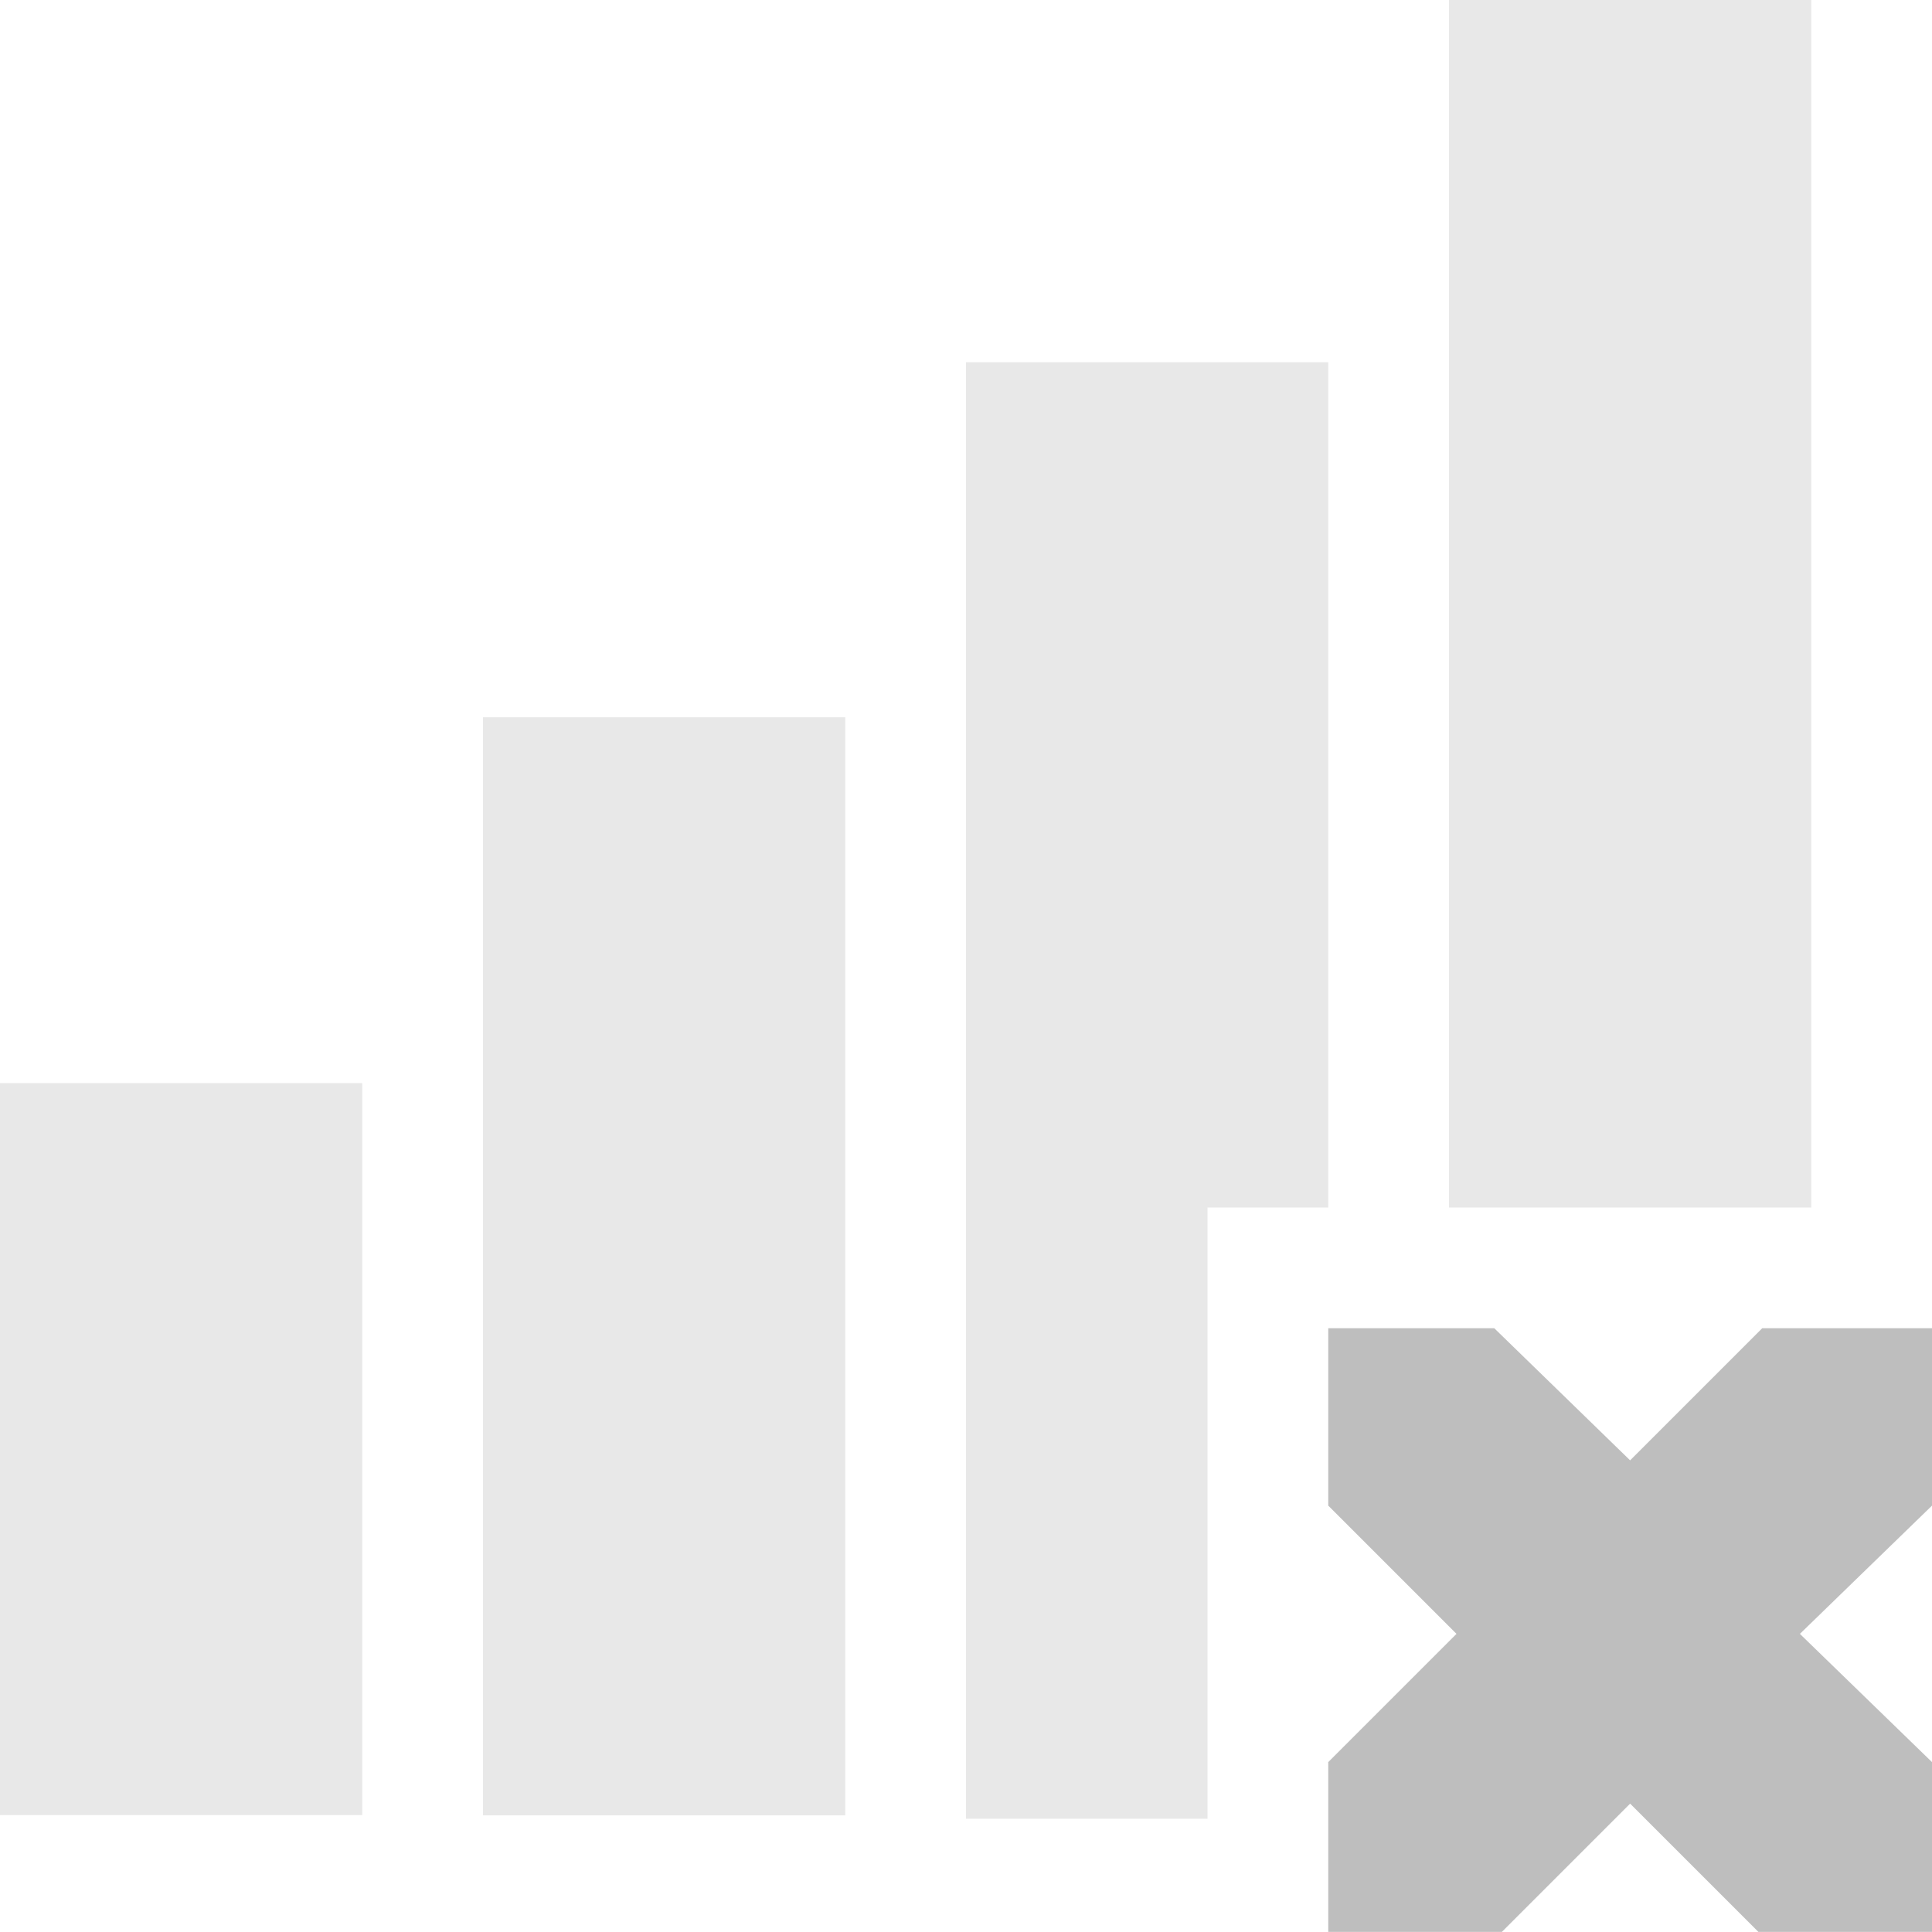
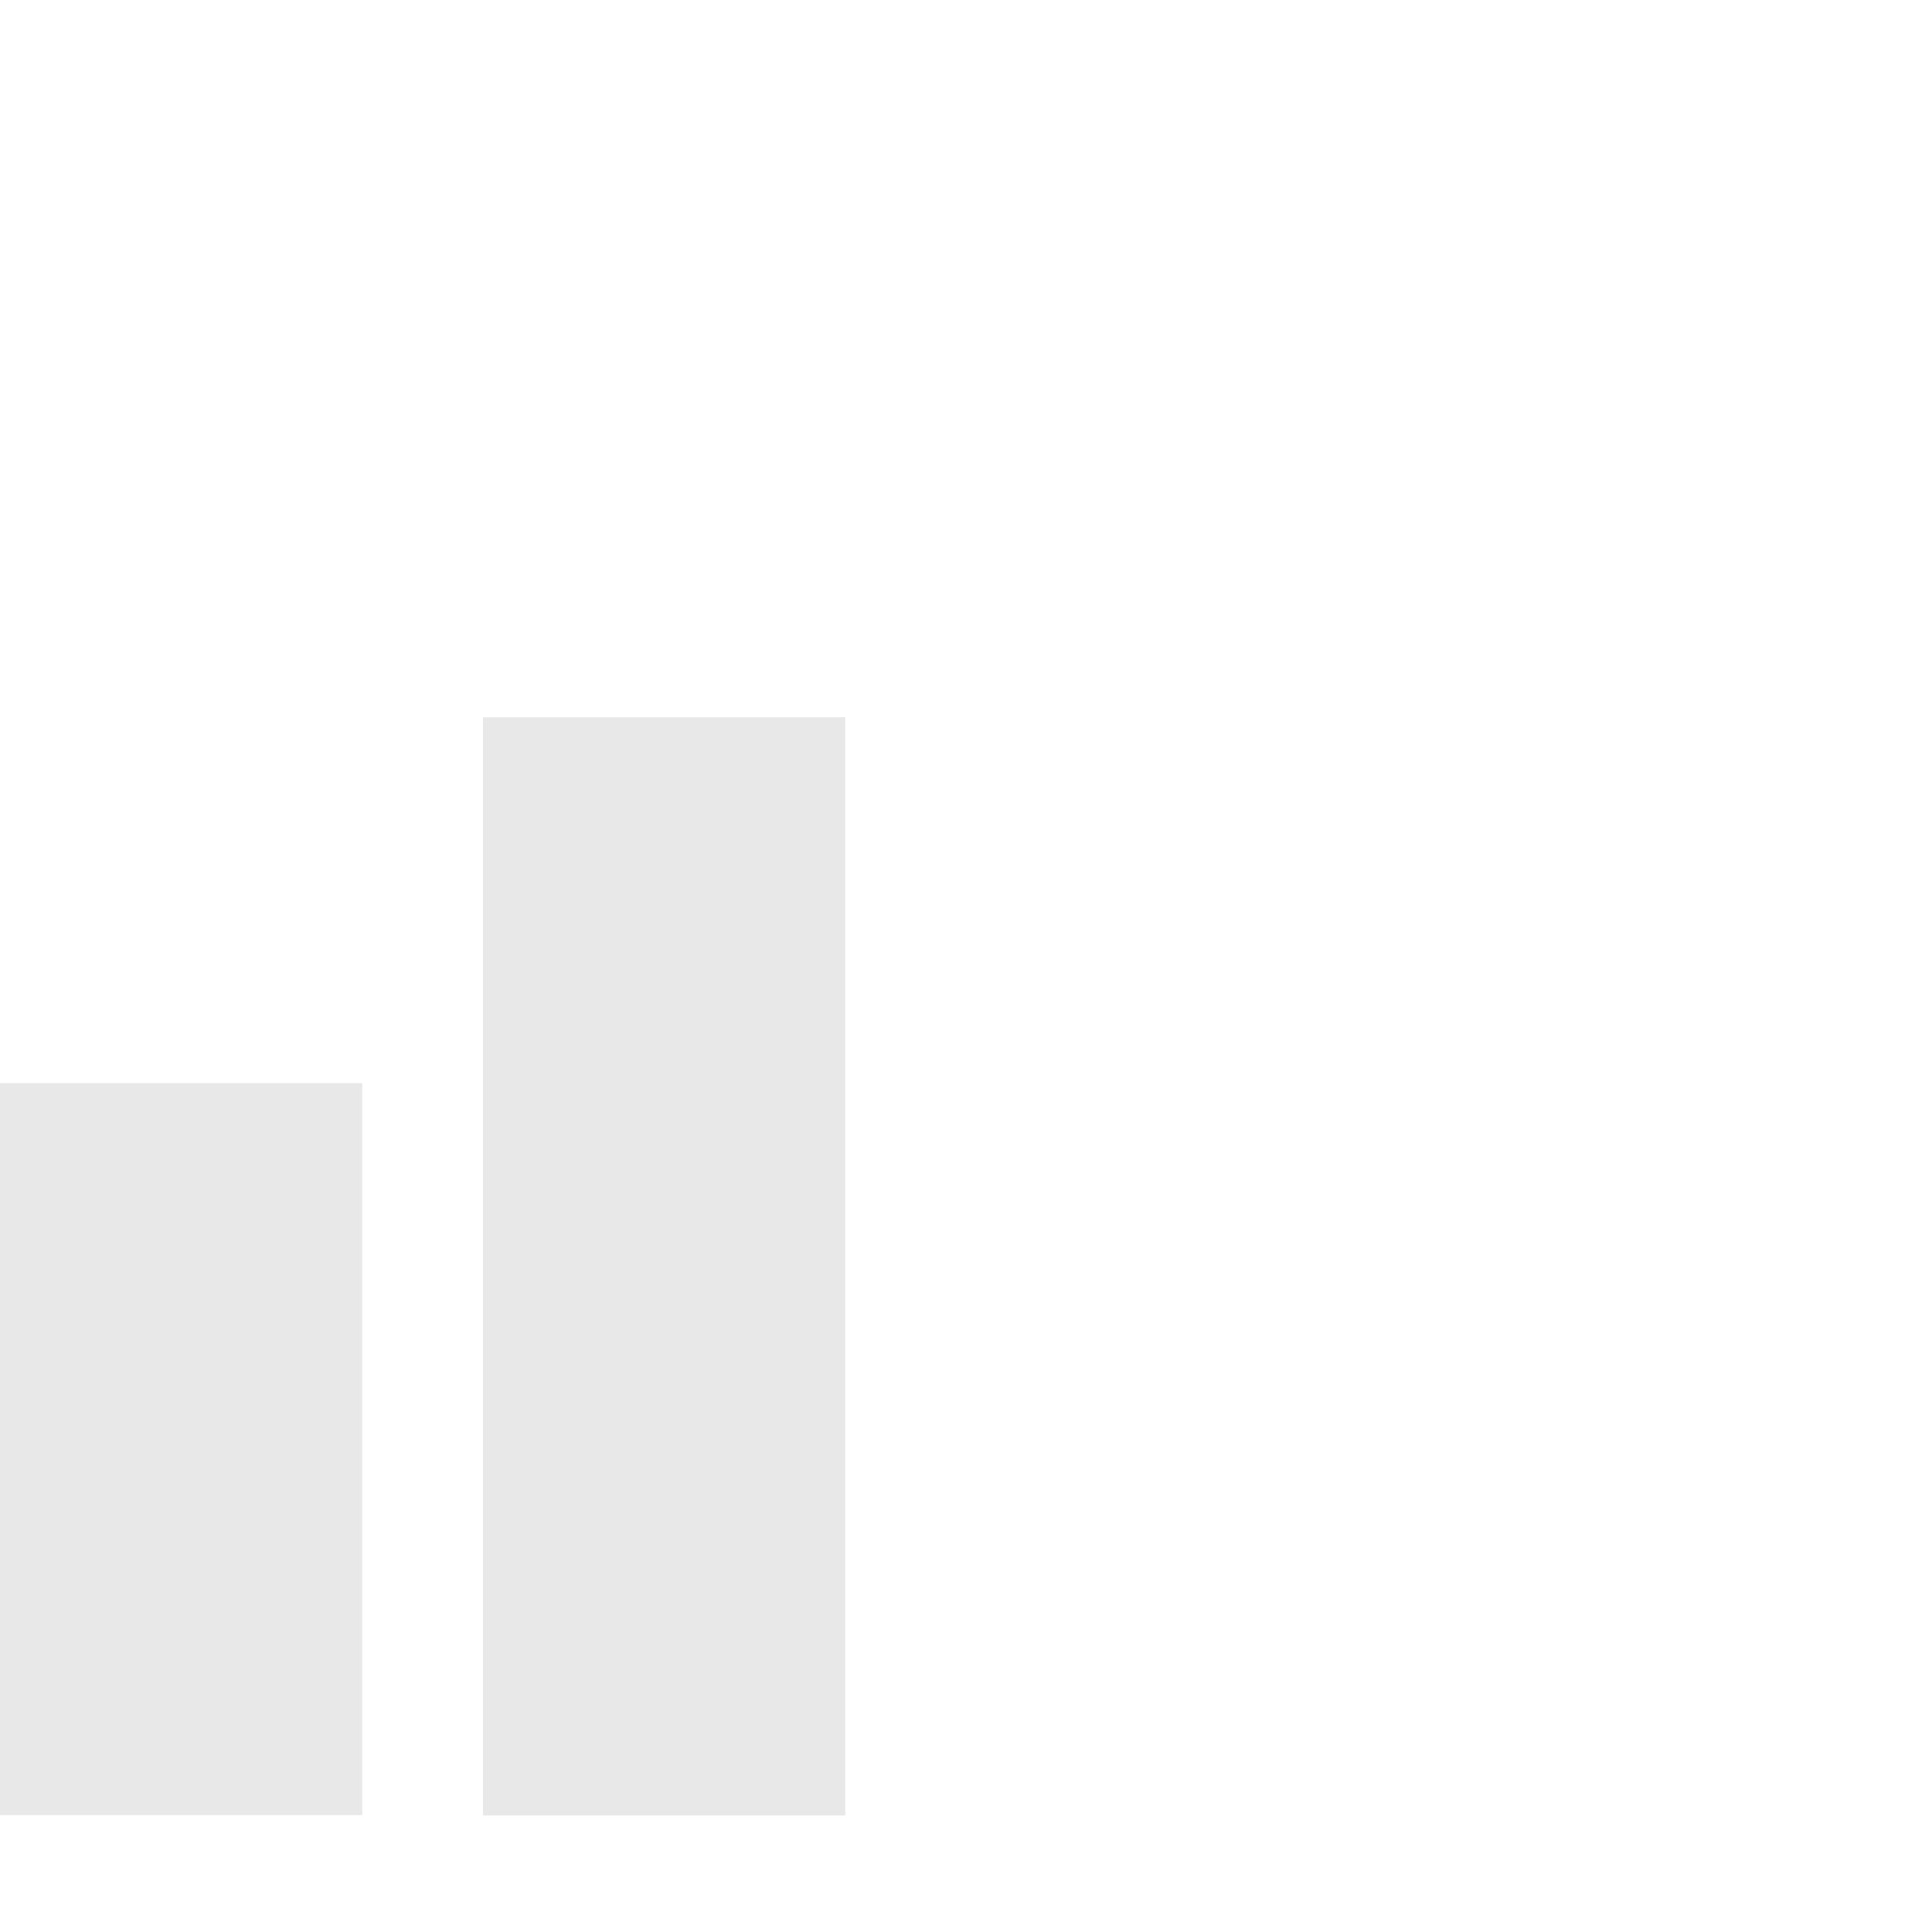
<svg xmlns="http://www.w3.org/2000/svg" id="svg7384" height="16" width="16" version="1.1">
  <title id="title9167">Gnome Symbolic Icon Theme</title>
  <g id="layer9" transform="translate(-121 -257)">
-     <path id="path4064" style="opacity:.35;fill-rule:evenodd;block-progression:tb;text-indent:0;color:#000000;text-transform:none;fill:#bebebe" d="m133 257v1.5 7 1.5h3v-1.5-7-1.5h-3z" />
-     <path id="path4066" style="opacity:.35;fill-rule:evenodd;block-progression:tb;text-indent:0;color:#000000;text-transform:none;fill:#bebebe" d="m129 260v12.062h2v-5.062h1v-7h-3z" />
    <path id="path4068" style="opacity:.35;fill-rule:evenodd;block-progression:tb;text-indent:0;color:#000000;text-transform:none;fill:#bebebe" d="m125 262.94v1.5 6.094 1.5h3v-1.5-6.094-1.5h-3z" />
    <path id="path4070" style="opacity:.35;fill-rule:evenodd;block-progression:tb;text-indent:0;color:#000000;text-transform:none;fill:#bebebe" d="m121 265.97v1.5 3.062 1.5h3v-1.5-3.062-1.5h-3z" />
-     <path id="path3761-2-3-5-4-8-9-8-0-1" style="color:#bebebe;fill:#bebebe" d="m132 268h1.375l1.125 1.094 1.094-1.094h1.406v1.469l-1.094 1.062 1.094 1.062v1.406h-1.438l-1.062-1.062-1.062 1.062h-1.438v-1.406l1.062-1.062-1.062-1.062v-1.469z" />
  </g>
</svg>